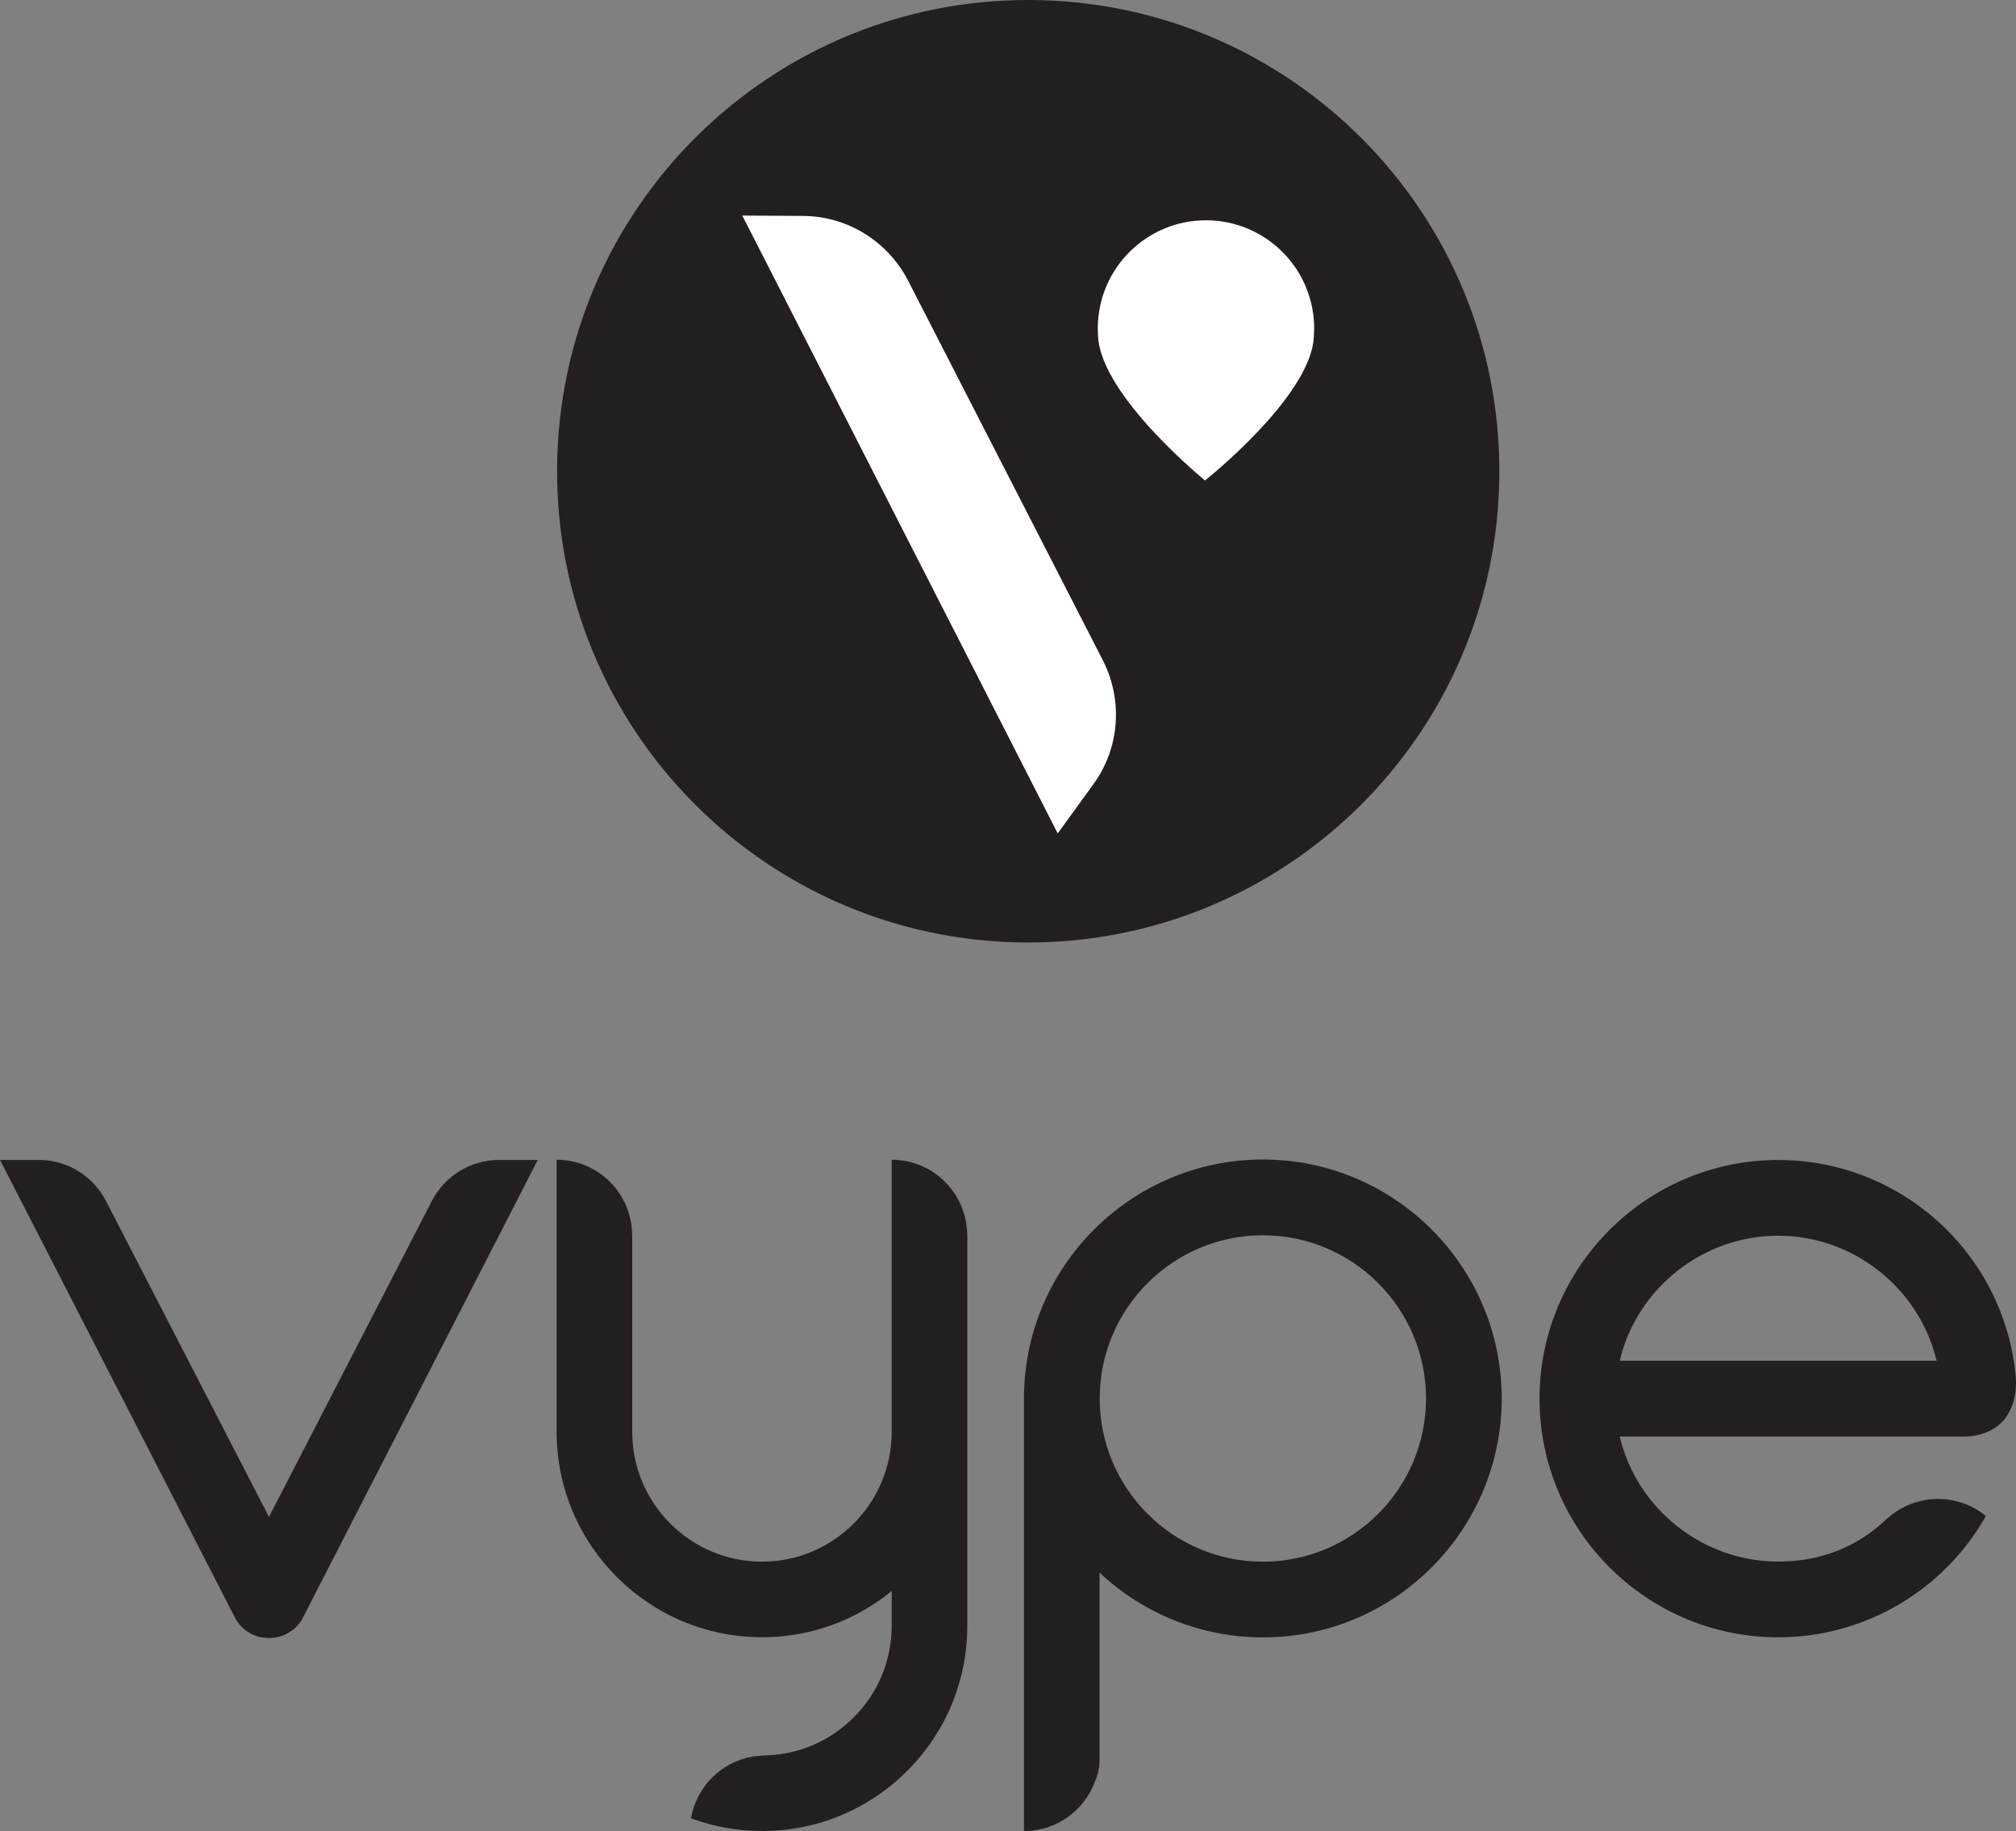
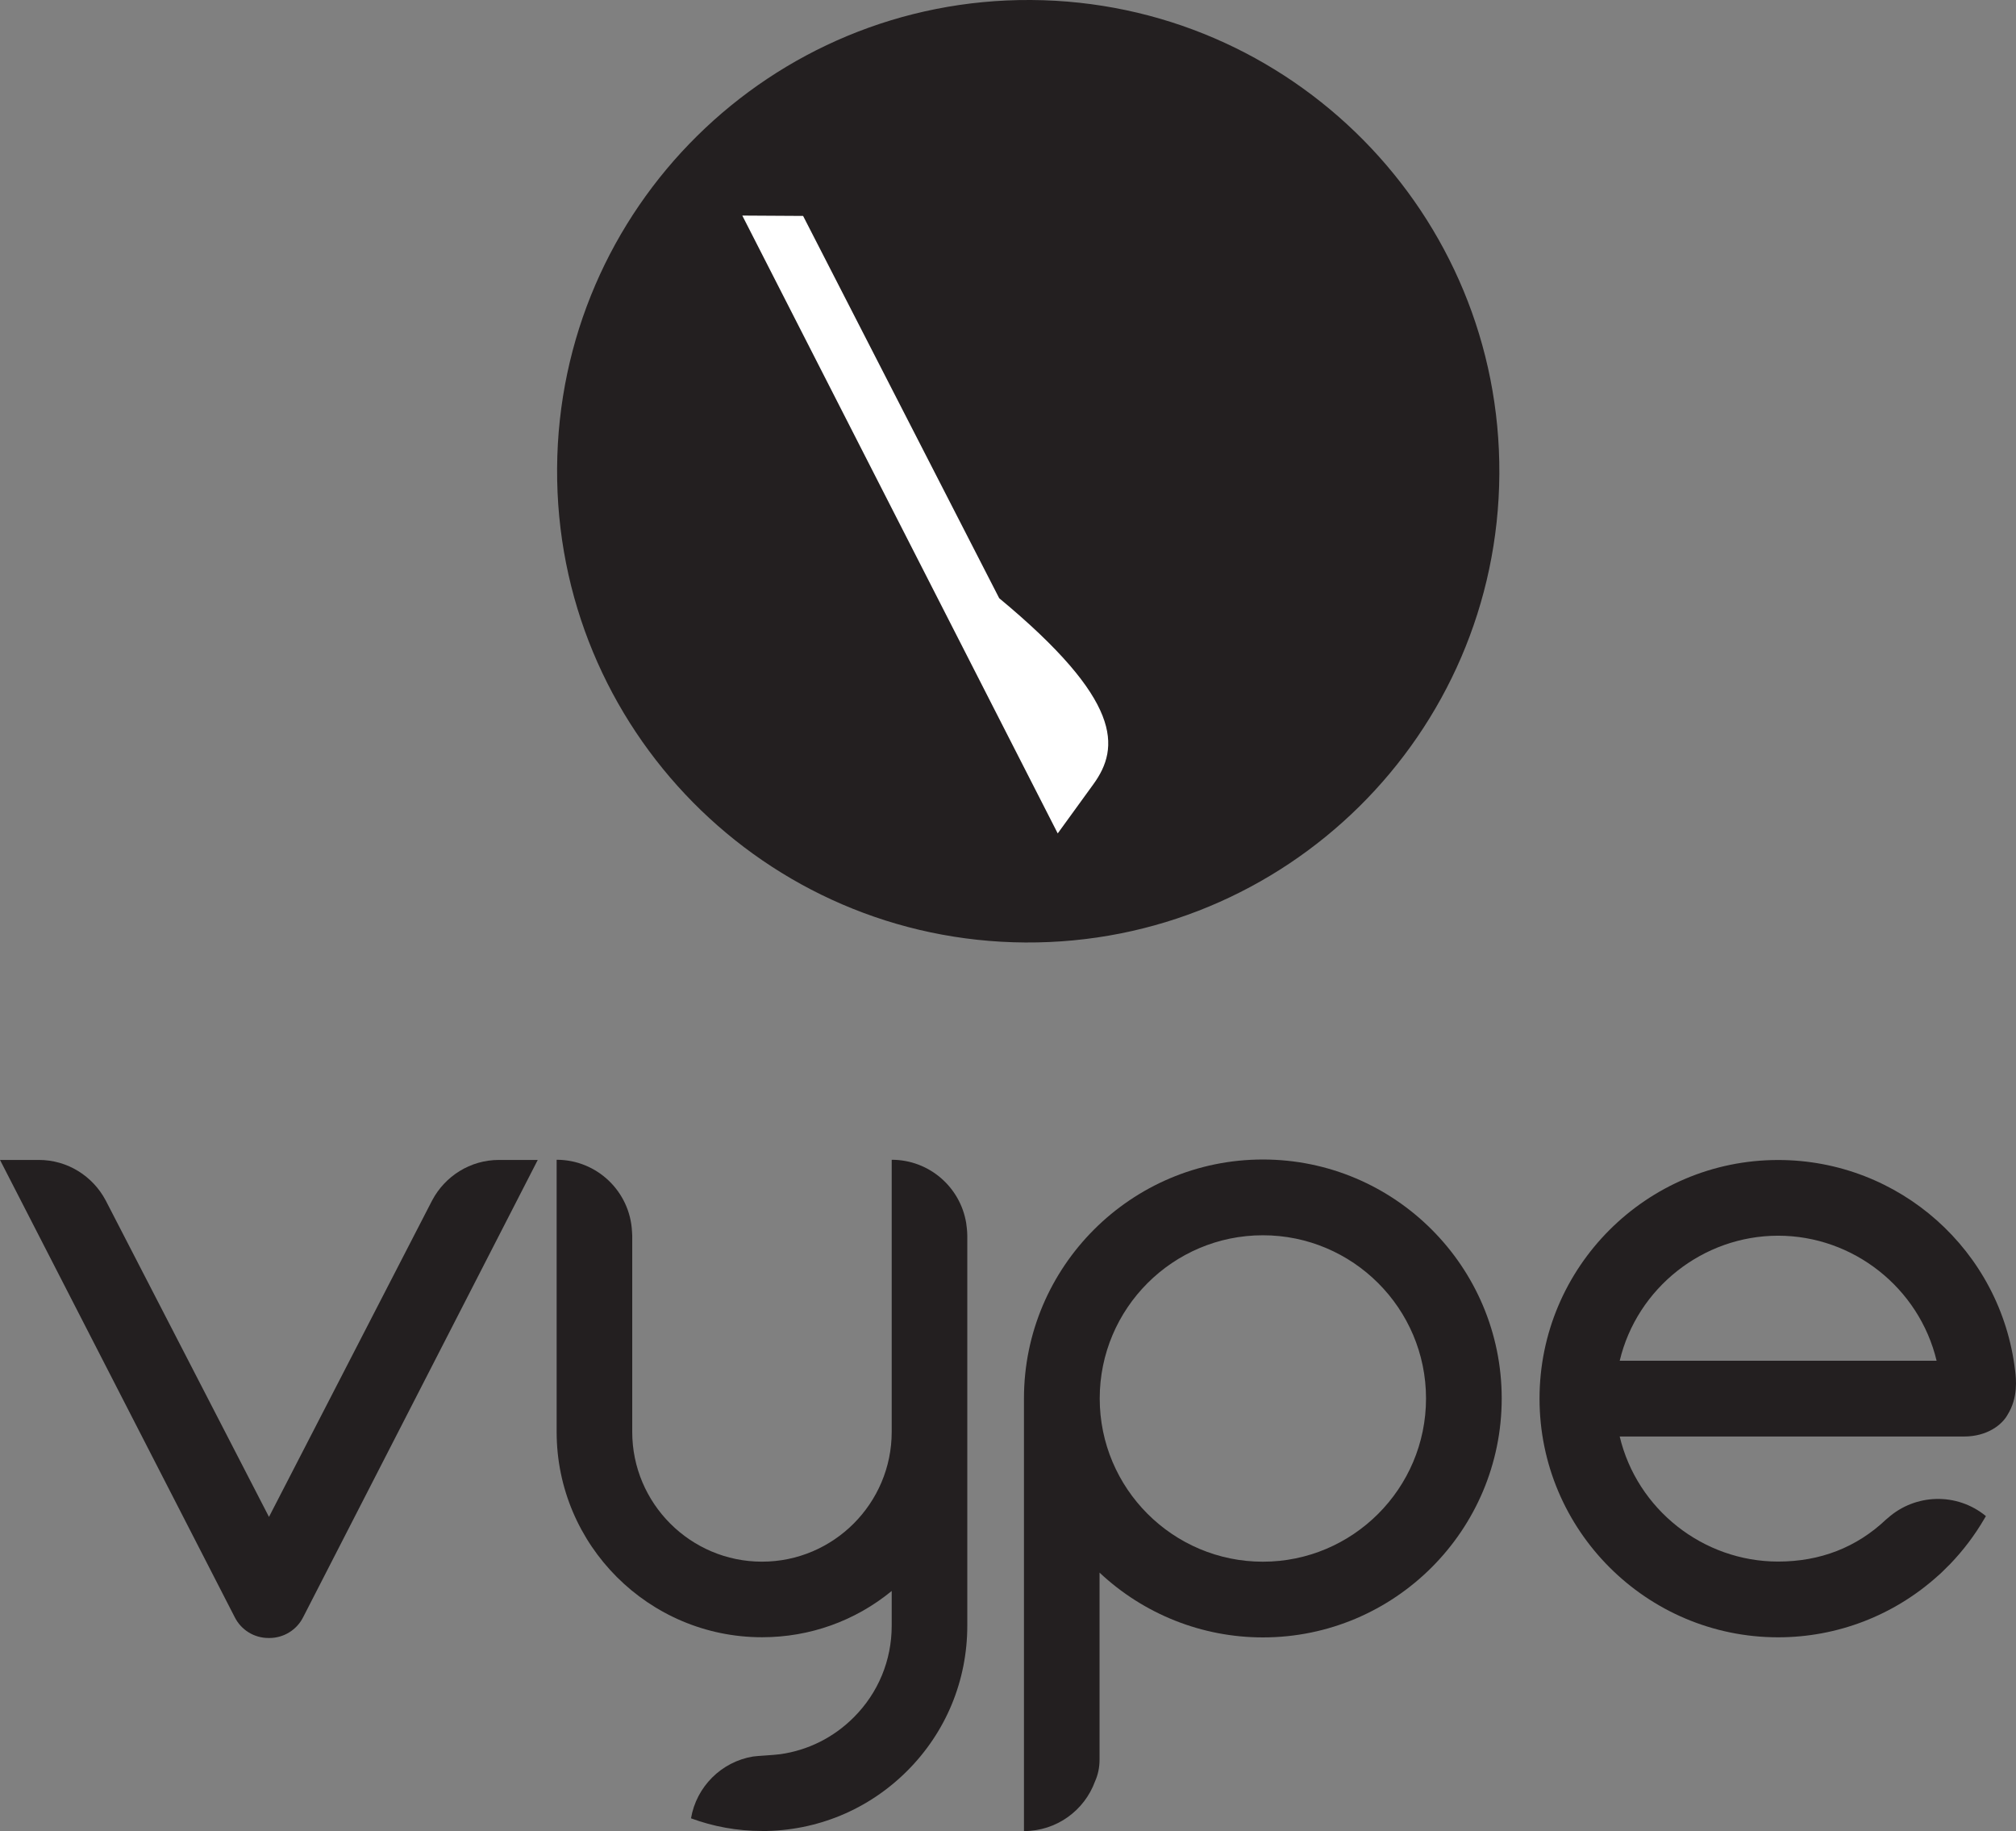
<svg xmlns="http://www.w3.org/2000/svg" id="Layer_1" x="0px" y="0px" viewBox="0 0 61.504 55.848" xml:space="preserve">
  <rect x="0" y="0" width="61.504" height="55.848" fill="#808080" stroke="none" />
  <path fill="#231F20" d="M31.456,0c-7.937-0.049-14.411,6.344-14.46,14.283c-0.049,7.939,6.346,14.414,14.283,14.463 c7.938,0.049,14.415-6.346,14.463-14.286C45.791,6.523,39.394,0.049,31.456,0" />
-   <path fill="#FFFFFF" d="M33.357,23.919l-1.088,1.5L22.646,6.575l1.855,0.011c1.386,0.009,2.586,0.8,3.19,1.948l5.983,11.66 C34.245,21.364,34.172,22.797,33.357,23.919" />
-   <path fill="#FFFFFF" d="M40.08,10.307c-0.122,1.816-3.315,4.345-3.317,4.347c-0.002-0.002-3.164-2.57-3.263-4.388 c0,0-0.01-0.192-0.009-0.265c0.011-1.825,1.498-3.293,3.321-3.282c1.823,0.012,3.292,1.497,3.281,3.323 C40.092,10.115,40.08,10.307,40.08,10.307" />
+   <path fill="#FFFFFF" d="M33.357,23.919l-1.088,1.5L22.646,6.575l1.855,0.011l5.983,11.66 C34.245,21.364,34.172,22.797,33.357,23.919" />
  <path fill="#231F20" d="M15.226,35.378c-0.884,0-1.65,0.498-2.039,1.229l-0.001,0.001l-4.98,9.658l-4.984-9.658l-0.001-0.001 c-0.389-0.731-1.156-1.229-2.039-1.229H0l7.161,13.946c0.197,0.391,0.593,0.635,1.032,0.635h0.002h0.011h0.008h0.003 c0.437,0,0.835-0.244,1.032-0.635l7.157-13.946H15.226z" />
  <path fill="#231F20" d="M61.478,41.811c-0.429-3.667-3.534-6.431-7.231-6.431c-4.013,0-7.279,3.264-7.279,7.278 c0,4.014,3.266,7.28,7.279,7.28c1.806,0,3.536-0.667,4.88-1.88h0.001l0.066-0.059c0.023-0.021,0.046-0.044,0.069-0.066l0.233-0.231 c0.4-0.416,0.751-0.88,1.041-1.378l0.049-0.083c-0.887-0.729-2.154-0.683-2.987,0.055c-0.004,0.001-0.006,0.004-0.007,0.006 l-0.007,0.005c-0.002,0-0.002,0.001-0.003,0.004l-0.04,0.032c-0.899,0.853-2.01,1.285-3.295,1.285c-2.292,0-4.305-1.595-4.833-3.814 h10.503c0.715,0,1.163-0.362,1.33-0.664C61.574,42.626,61.507,42.053,61.478,41.811 M49.414,41.503 c0.528-2.218,2.541-3.814,4.833-3.814c2.294,0,4.304,1.596,4.835,3.814H49.414z" />
  <path fill="#231F20" d="M38.528,35.365c-4.018,0-7.289,3.268-7.289,7.288v3.873v2.937v4.08v2.012v0.293 c0.997,0,1.846-0.632,2.168-1.516c0.089-0.197,0.138-0.419,0.138-0.666v-5.701c1.346,1.264,3.121,1.976,4.983,1.976 c4.019,0,7.286-3.268,7.286-7.288C45.814,38.633,42.547,35.365,38.528,35.365 M38.528,47.632c-2.746,0-4.978-2.233-4.978-4.979 c0-2.745,2.232-4.977,4.978-4.977c2.743,0,4.977,2.232,4.977,4.977C43.505,45.399,41.271,47.632,38.528,47.632" />
  <path fill="#231F20" d="M29.476,37.3c-0.18-1.093-1.128-1.927-2.272-1.927v8.299c0,2.182-1.776,3.959-3.957,3.959 c-2.183,0-3.959-1.777-3.959-3.959v-5.993c0-0.041-0.003-0.082-0.007-0.123c-0.063-1.215-1.066-2.183-2.299-2.183v2.306v5.993 c0,3.455,2.81,6.264,6.265,6.264c1.46,0,2.839-0.495,3.957-1.411v1.059c0,1.057-0.411,2.051-1.159,2.797 c-0.617,0.617-1.4,1.005-2.246,1.123c-0.23,0.03-0.673,0.048-0.825,0.07c-0.965,0.159-1.729,0.92-1.893,1.885 c0.676,0.25,1.405,0.386,2.166,0.386h0.005l0.001,0.003v-0.001c1.671-0.002,3.242-0.654,4.423-1.834 c1.183-1.182,1.834-2.756,1.834-4.429V37.679C29.51,37.549,29.483,37.338,29.476,37.3" />
</svg>